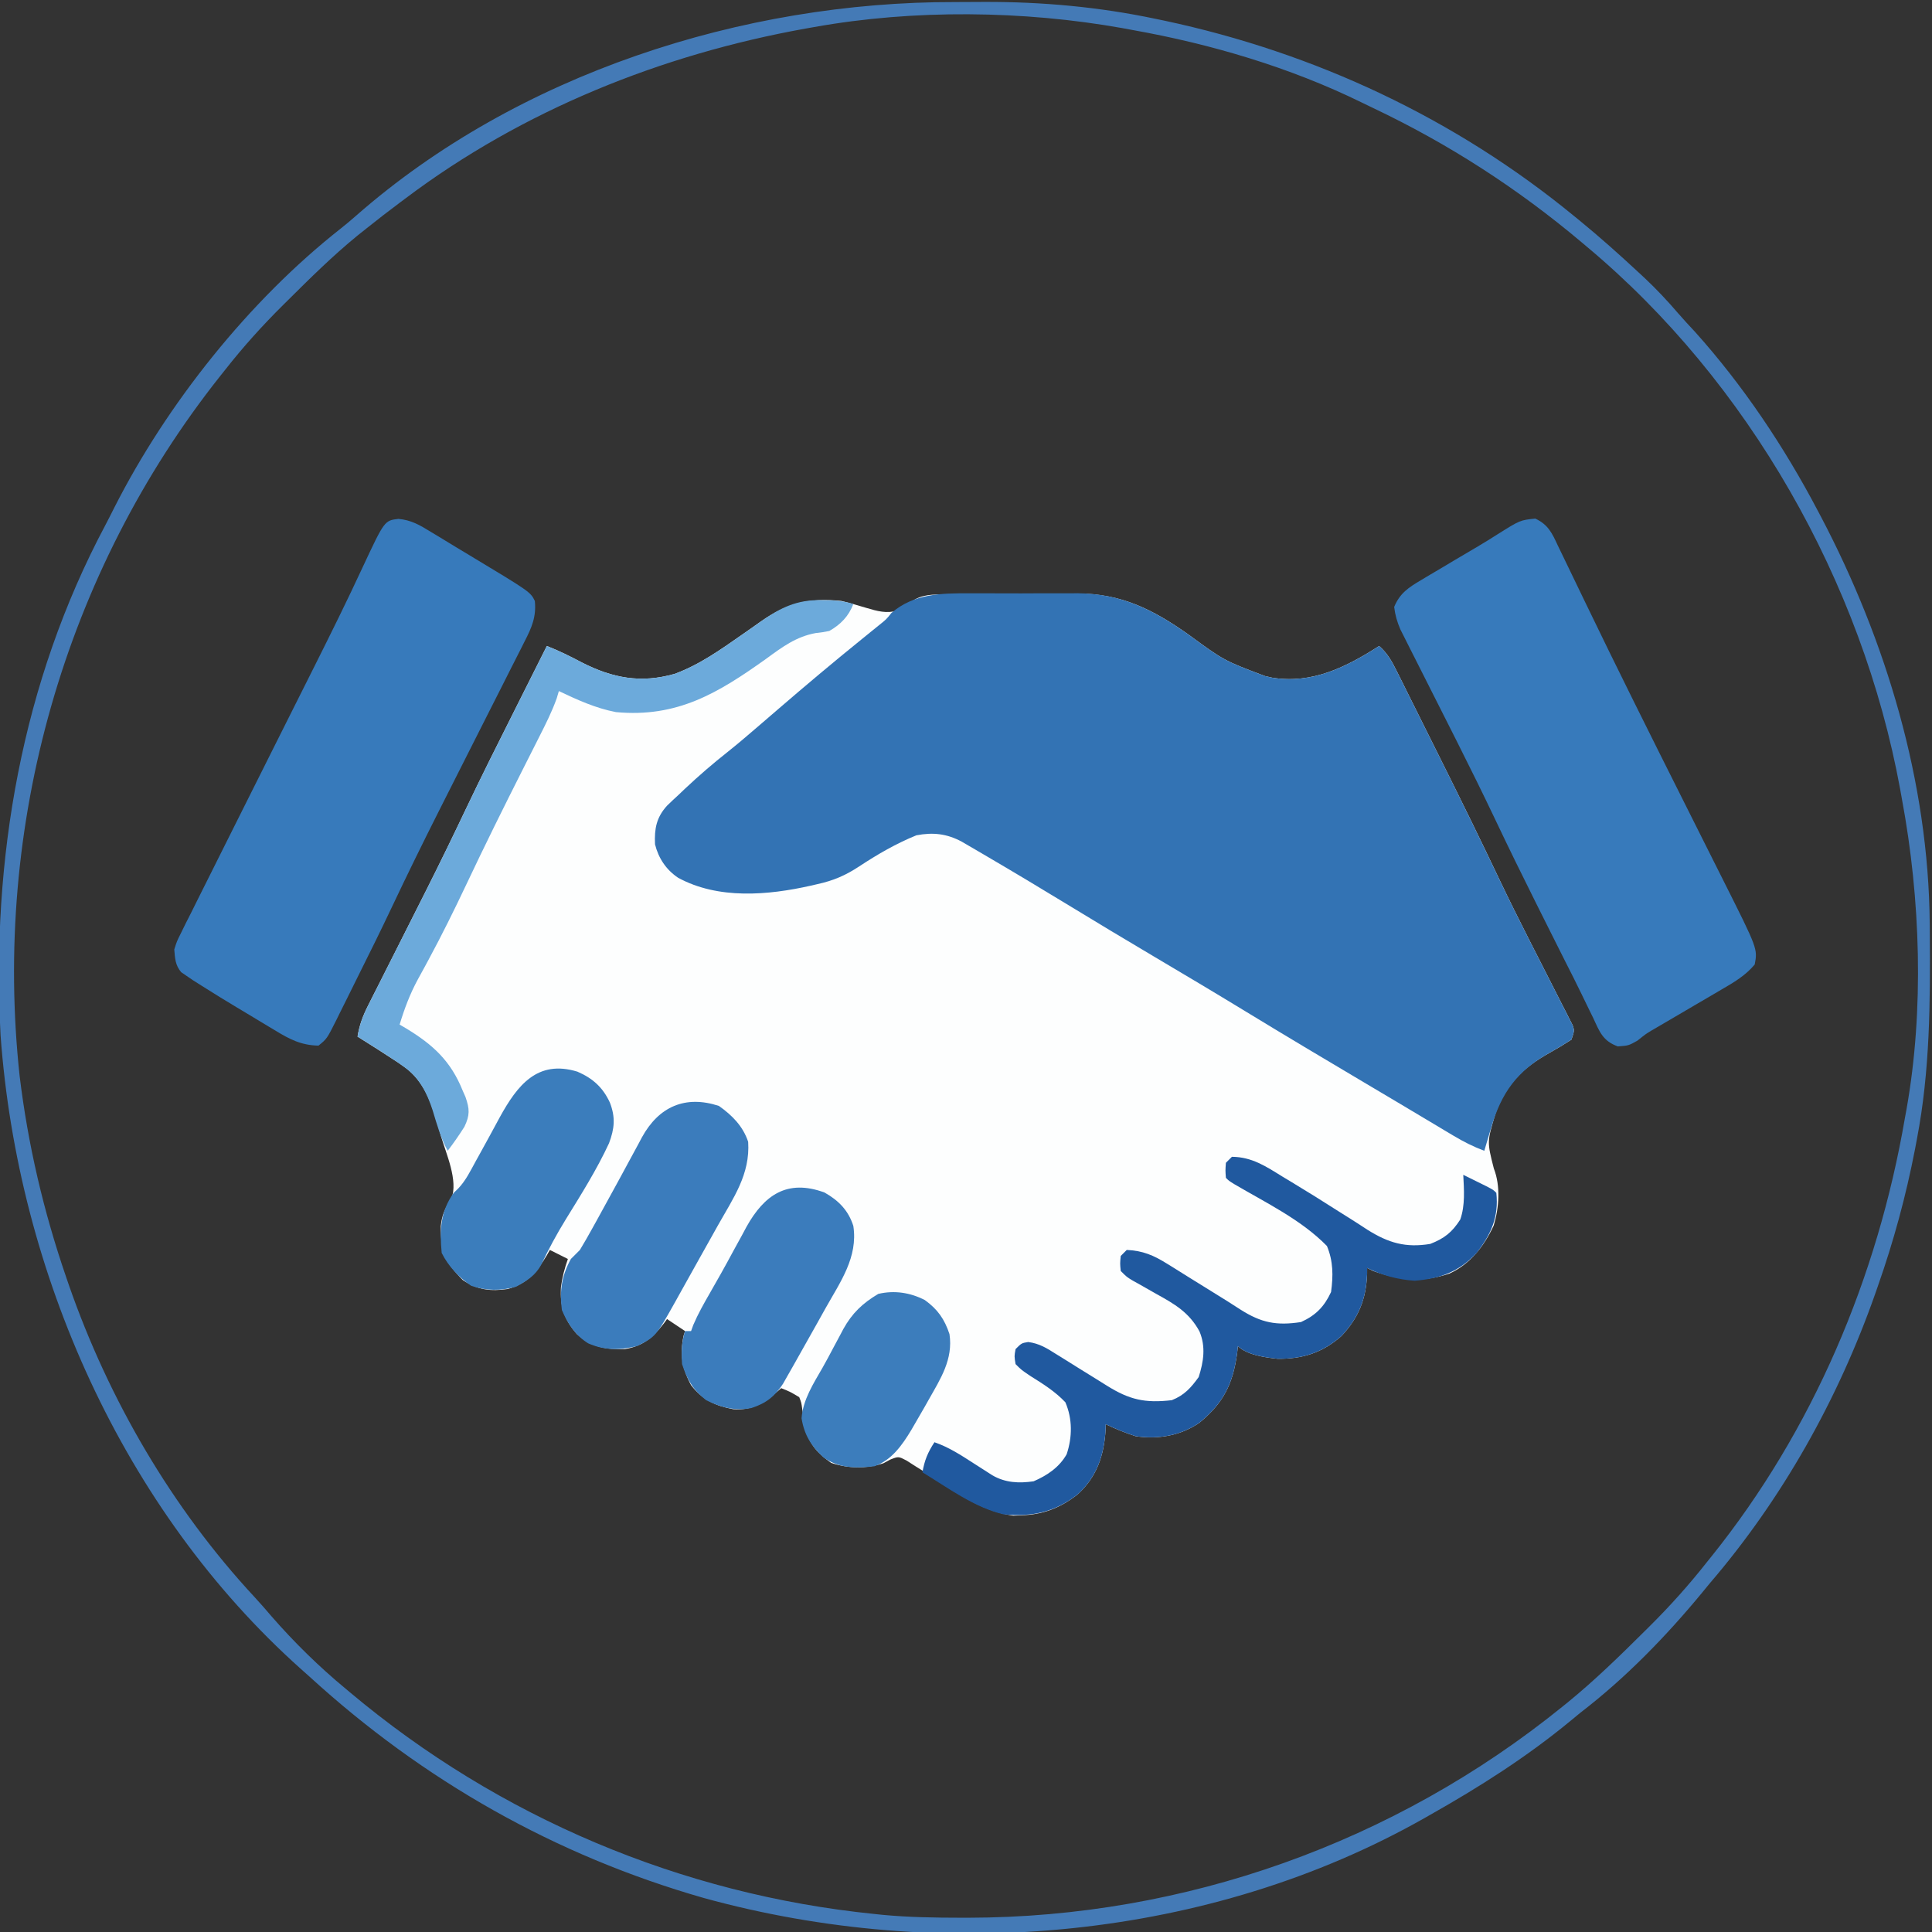
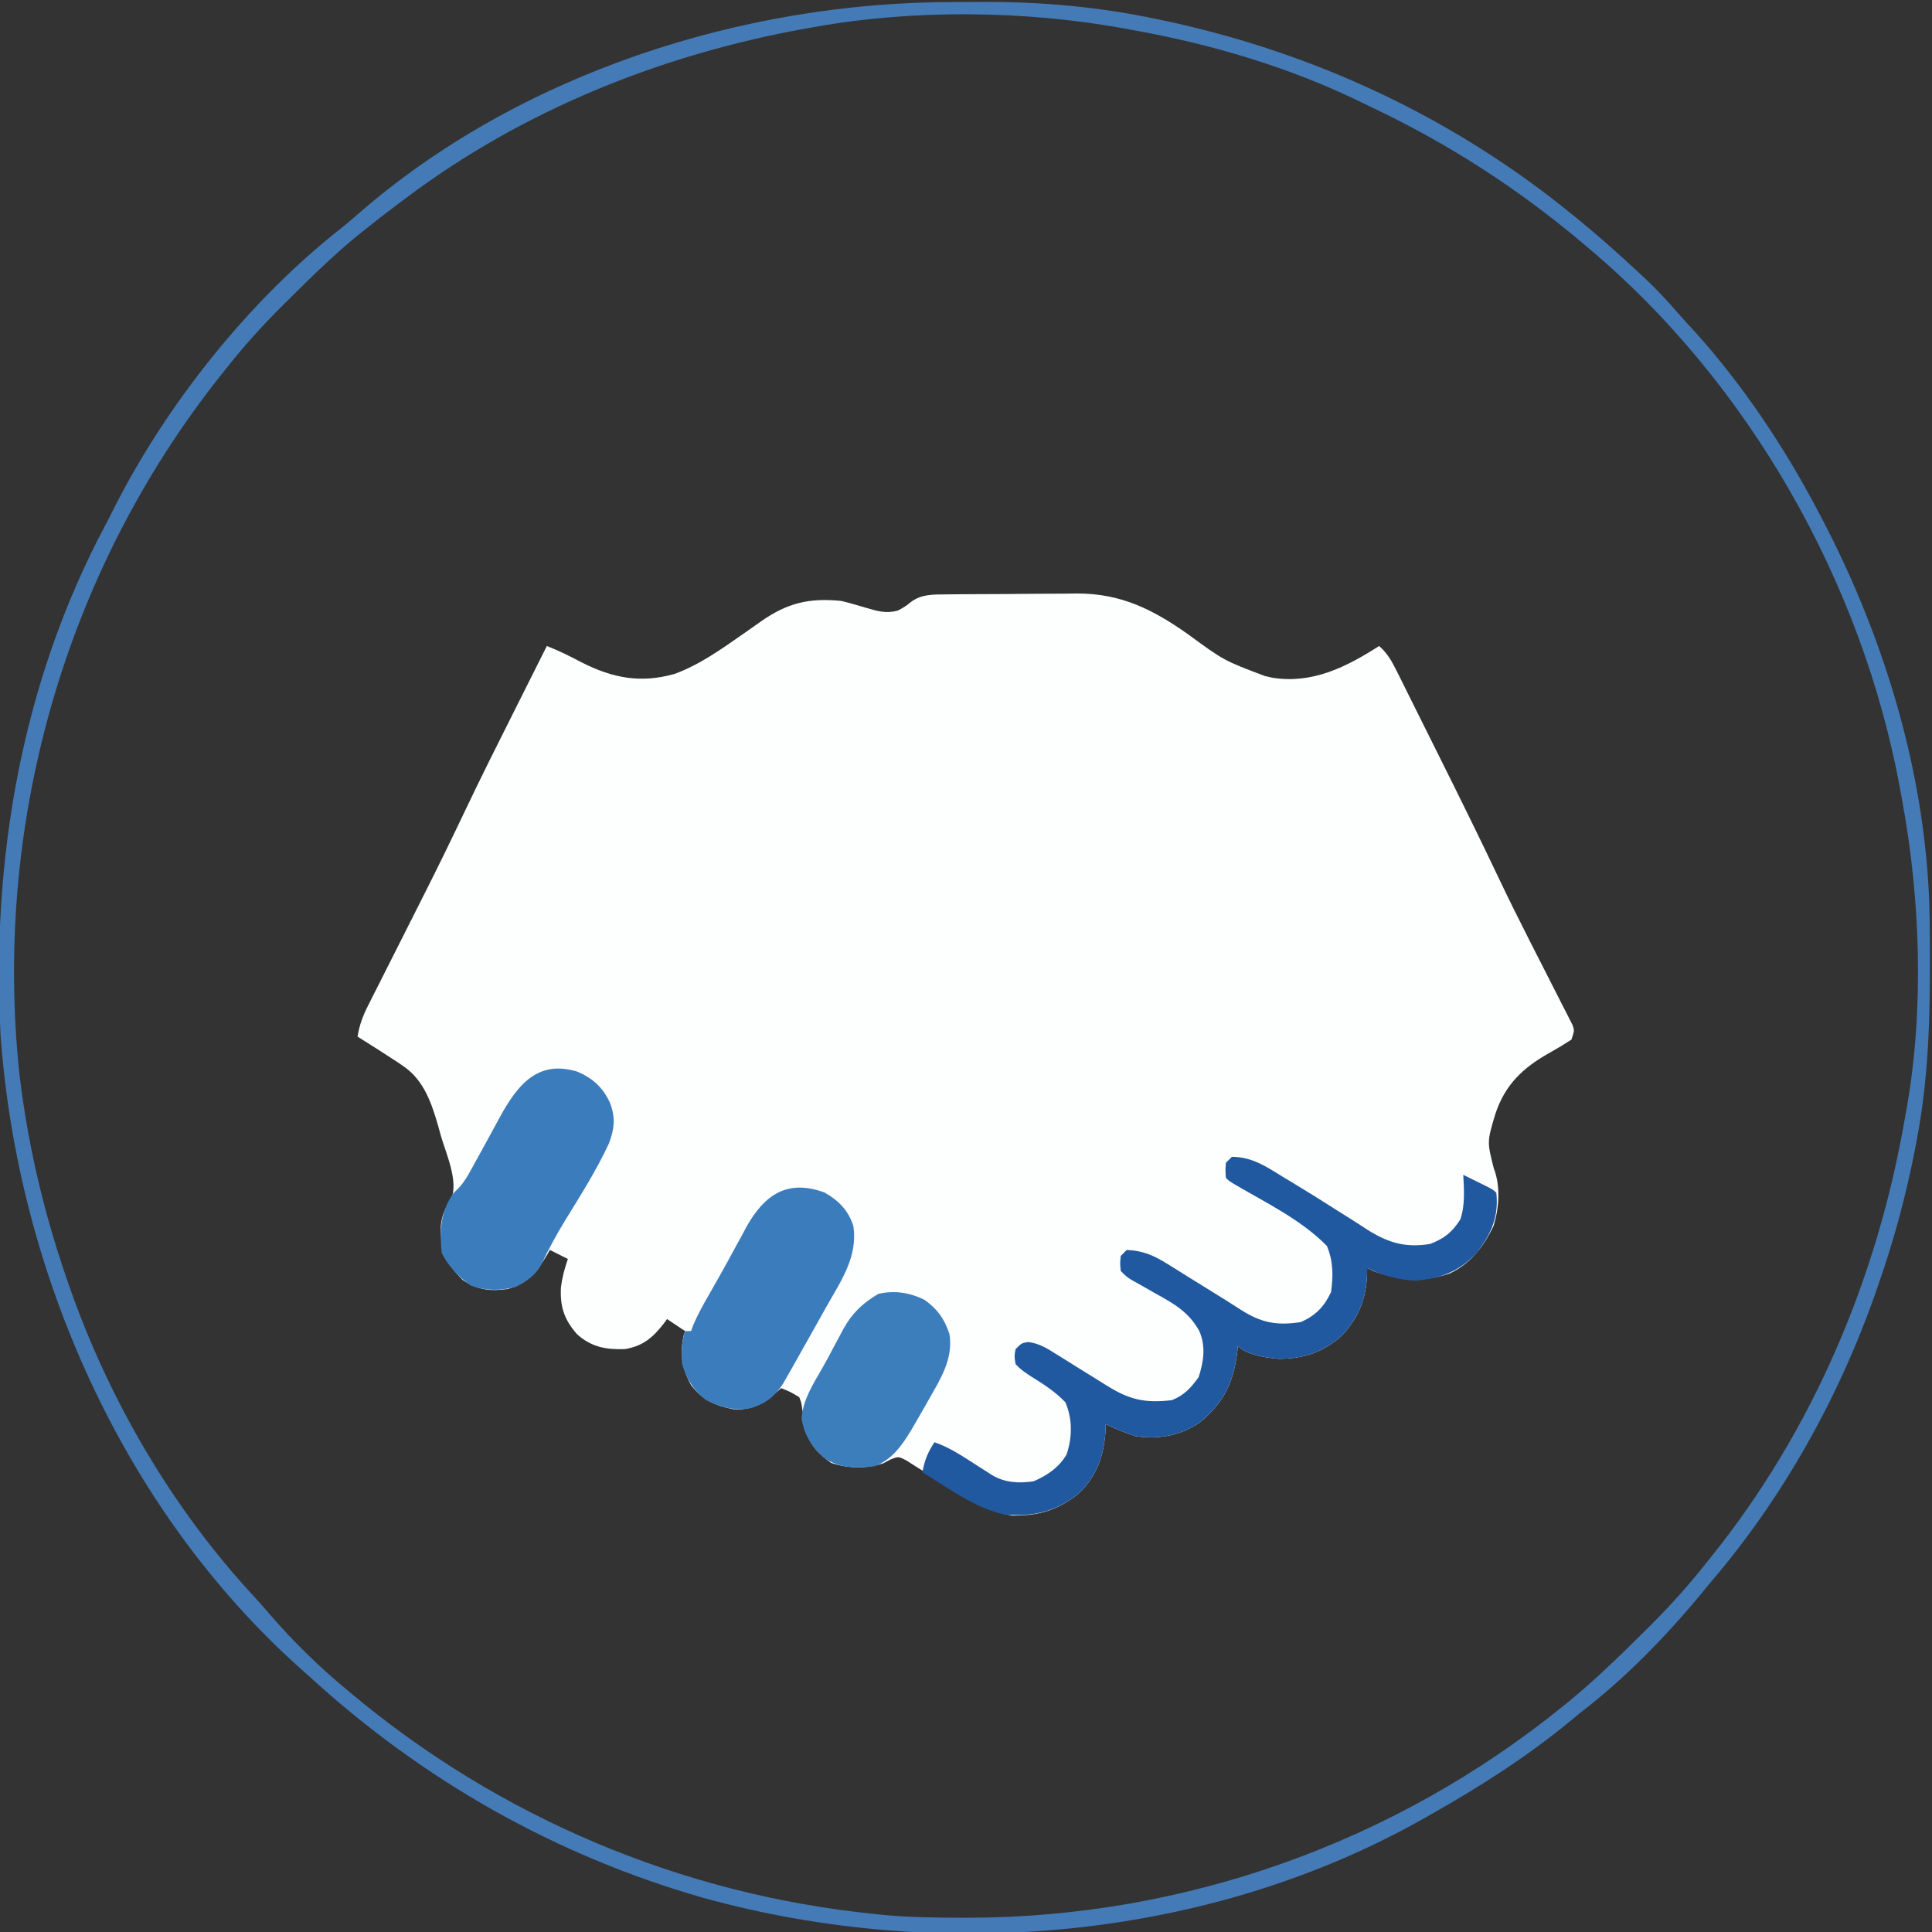
<svg xmlns="http://www.w3.org/2000/svg" version="1.1" width="643" height="643">
  <rect width="100%" height="100%" fill="#333333" stroke="none" />
  <path d="M0 0 C1.162 -0.013 2.324 -0.026 3.522 -0.039 C4.776 -0.046 6.03 -0.054 7.322 -0.061 C8.62 -0.069 9.918 -0.077 11.255 -0.086 C14.005 -0.101 16.755 -0.111 19.506 -0.118 C22.998 -0.129 26.489 -0.164 29.981 -0.203 C33.345 -0.236 36.708 -0.24 40.072 -0.249 C41.31 -0.266 42.548 -0.284 43.824 -0.302 C58.477 -0.266 68.969 5.05 80.689 13.314 C92.577 22.029 92.577 22.029 106.229 27.177 C107.017 27.356 107.806 27.535 108.619 27.72 C122.003 29.9 133.341 24.143 144.229 17.177 C147.048 19.654 148.483 22.317 150.148 25.66 C150.713 26.787 151.278 27.914 151.86 29.075 C152.473 30.312 153.085 31.549 153.697 32.786 C154.339 34.072 154.981 35.358 155.623 36.644 C156.975 39.352 158.323 42.063 159.668 44.775 C161.356 48.178 163.05 51.578 164.747 54.977 C171.384 68.271 177.943 81.594 184.313 95.018 C187.428 101.561 190.65 108.044 193.932 114.505 C194.392 115.413 194.852 116.321 195.327 117.257 C197.191 120.931 199.056 124.604 200.936 128.27 C202.339 131.01 203.73 133.757 205.119 136.505 C205.764 137.752 205.764 137.752 206.422 139.023 C206.807 139.79 207.192 140.556 207.589 141.346 C208.102 142.351 208.102 142.351 208.626 143.377 C209.229 145.177 209.229 145.177 208.229 148.177 C205.835 149.736 203.468 151.164 200.979 152.552 C192.12 157.502 186.048 163.2 182.857 173.079 C180.139 182.183 180.139 182.183 182.4 191.068 C184.681 196.877 184.143 204.181 182.35 210.056 C179.2 216.865 174.553 222.894 167.604 226.052 C158.468 229.097 151.215 228.348 142.229 225.177 C141.569 224.847 140.909 224.517 140.229 224.177 C140.225 225.194 140.225 225.194 140.221 226.232 C139.874 234.573 137.442 240.66 131.709 246.806 C125.432 252.354 118.748 254.486 110.494 254.407 C106.469 253.998 100.187 253.135 97.229 250.177 C97.099 251.337 97.099 251.337 96.967 252.521 C95.584 262.77 92.428 269.11 84.393 275.7 C78.073 280.012 70.753 281.262 63.229 280.177 C59.77 279.084 56.501 277.737 53.229 276.177 C53.214 276.783 53.2 277.389 53.186 278.013 C52.703 286.495 50.246 293.818 43.791 299.615 C37.994 304.076 32.38 306.288 25.104 306.49 C24.235 306.527 23.366 306.564 22.471 306.603 C11.458 305.157 2.167 298.017 -6.934 292.138 C-8 291.473 -9.067 290.808 -10.166 290.122 C-11.124 289.509 -12.081 288.895 -13.068 288.263 C-15.732 286.873 -15.732 286.873 -18.434 287.93 C-19.206 288.342 -19.977 288.753 -20.771 289.177 C-26.408 291.056 -32.53 290.924 -38.146 289.052 C-43.388 285.308 -45.768 282.31 -47.021 276.052 C-47.275 274.427 -47.525 272.802 -47.771 271.177 C-48.053 269.015 -48.053 269.015 -48.771 267.177 C-51.755 265.393 -51.755 265.393 -54.771 264.177 C-55.256 264.599 -55.741 265.02 -56.24 265.454 C-60.915 269.275 -64.606 271.675 -70.771 271.177 C-76.736 270.026 -80.979 268.085 -84.771 263.177 C-87.776 257.583 -88.55 252.973 -87.271 246.74 C-87.106 246.224 -86.941 245.708 -86.771 245.177 C-88.751 243.857 -90.731 242.537 -92.771 241.177 C-93.112 241.648 -93.452 242.118 -93.803 242.603 C-97.486 247.334 -100.757 250.167 -106.771 251.177 C-113.077 251.401 -117.981 250.522 -122.771 246.177 C-127.042 241.272 -128.41 237.065 -128.08 230.587 C-127.656 227.275 -126.868 224.33 -125.771 221.177 C-127.751 220.187 -129.731 219.197 -131.771 218.177 C-132.112 218.78 -132.452 219.384 -132.803 220.005 C-136.235 225.665 -139.241 229.393 -145.771 231.177 C-151.454 232.007 -155.952 231.497 -160.771 228.177 C-166.62 222.246 -168.096 218.646 -168.076 210.282 C-167.712 206.571 -166.649 204.223 -164.549 201.189 C-162.185 195.071 -166.304 186.194 -168.021 180.24 C-168.309 179.193 -168.596 178.147 -168.893 177.07 C-171.062 169.535 -173.637 161.745 -180.396 157.115 C-181.406 156.413 -181.406 156.413 -182.436 155.697 C-186.858 152.819 -191.29 149.962 -195.771 147.177 C-195.162 143.333 -194.014 140.302 -192.262 136.834 C-191.737 135.787 -191.212 134.741 -190.671 133.662 C-190.098 132.535 -189.526 131.408 -188.936 130.247 C-188.335 129.054 -187.735 127.861 -187.136 126.667 C-185.55 123.514 -183.958 120.364 -182.364 117.215 C-179.547 111.646 -176.741 106.072 -173.936 100.497 C-173.628 99.886 -173.32 99.276 -173.003 98.646 C-168.49 89.68 -164.098 80.663 -159.796 71.594 C-154.552 60.563 -149.065 49.654 -143.584 38.74 C-142.526 36.628 -141.468 34.517 -140.41 32.406 C-137.866 27.328 -135.32 22.252 -132.771 17.177 C-128.71 18.76 -124.939 20.639 -121.084 22.677 C-110.844 27.884 -101.478 29.649 -90.24 26.458 C-81.984 23.428 -74.927 18.386 -67.764 13.384 C-67.063 12.896 -66.361 12.408 -65.639 11.906 C-64.26 10.943 -62.886 9.974 -61.517 8.997 C-52.776 2.866 -45.553 1.097 -34.771 2.177 C-31.968 2.84 -29.219 3.665 -26.459 4.49 C-22.724 5.591 -19.759 6.457 -15.9 5.365 C-13.533 4.062 -13.533 4.062 -11.568 2.509 C-8.048 -0.1 -4.263 0.041 0 0 Z " fill="#FDFEFE" transform="translate(314.771,197.823)" />
-   <path d="M0 0 C1.289 -0.004 2.578 -0.008 3.907 -0.012 C6.621 -0.017 9.336 -0.009 12.05 0.01 C15.495 0.033 18.939 0.019 22.384 -0.005 C25.714 -0.023 29.044 -0.01 32.375 0 C33.594 -0.008 34.813 -0.016 36.069 -0.025 C50.626 0.133 61.131 5.454 72.781 13.668 C84.669 22.383 84.669 22.383 98.32 27.531 C99.504 27.8 99.504 27.8 100.711 28.074 C114.095 30.255 125.433 24.497 136.32 17.531 C139.14 20.008 140.575 22.671 142.24 26.015 C142.805 27.141 143.37 28.268 143.952 29.429 C144.565 30.666 145.177 31.903 145.789 33.141 C146.431 34.427 147.073 35.713 147.715 36.998 C149.067 39.707 150.415 42.417 151.76 45.129 C153.448 48.532 155.142 51.932 156.839 55.331 C163.476 68.625 170.034 81.948 176.404 95.372 C179.52 101.915 182.742 108.398 186.023 114.859 C186.484 115.767 186.944 116.676 187.418 117.611 C189.282 121.285 191.148 124.958 193.028 128.624 C194.431 131.365 195.822 134.111 197.211 136.859 C197.856 138.106 197.856 138.106 198.514 139.378 C198.899 140.144 199.284 140.911 199.681 141.7 C200.194 142.705 200.194 142.705 200.717 143.731 C201.32 145.531 201.32 145.531 200.32 148.531 C197.927 150.09 195.56 151.519 193.07 152.906 C182.254 158.95 176.997 166.191 173.57 177.969 C173.35 178.7 173.129 179.432 172.902 180.186 C172.367 181.965 171.843 183.748 171.32 185.531 C167.659 184.164 164.403 182.508 161.051 180.504 C160.014 179.887 158.977 179.269 157.908 178.633 C156.786 177.96 155.664 177.287 154.508 176.594 C153.313 175.88 152.117 175.167 150.922 174.455 C148.374 172.936 145.828 171.416 143.282 169.895 C139.329 167.534 135.369 165.188 131.406 162.844 C118.095 154.967 104.818 147.041 91.612 138.99 C81.55 132.857 71.428 126.829 61.287 120.828 C51.759 115.189 42.273 109.485 32.82 103.719 C23.843 98.246 14.832 92.841 5.758 87.531 C4.746 86.937 3.734 86.343 2.691 85.731 C1.763 85.191 0.835 84.65 -0.121 84.094 C-0.933 83.621 -1.744 83.148 -2.58 82.66 C-7.57 79.977 -12.161 79.48 -17.68 80.531 C-24.327 83.214 -30.73 86.922 -36.704 90.869 C-41.243 93.866 -45.31 95.62 -50.617 96.781 C-51.319 96.944 -52.02 97.107 -52.743 97.274 C-67.102 100.514 -83.627 101.939 -96.992 94.664 C-100.996 91.976 -103.522 88.16 -104.68 83.531 C-104.917 78.341 -104.23 74.595 -100.688 70.688 C-99.415 69.446 -98.119 68.228 -96.805 67.031 C-96.123 66.382 -95.441 65.732 -94.739 65.063 C-90.158 60.749 -85.415 56.659 -80.477 52.758 C-77.205 50.154 -74.034 47.448 -70.867 44.719 C-69.987 43.962 -69.987 43.962 -69.088 43.189 C-67.285 41.638 -65.482 40.085 -63.68 38.531 C-54.461 30.585 -45.159 22.772 -35.695 15.117 C-34.721 14.326 -33.746 13.534 -32.742 12.719 C-31.867 12.011 -30.992 11.303 -30.09 10.574 C-27.684 8.651 -27.684 8.651 -25.988 6.52 C-18.517 0.085 -9.409 -0.062 0 0 Z " fill="#3373B4" transform="translate(322.68,197.469)" />
  <path d="M0 0 C3.251 0.003 6.501 -0.02 9.752 -0.046 C28.894 -0.104 47.896 1.617 66.65 5.566 C67.665 5.775 68.679 5.985 69.724 6.201 C119.89 16.904 166.489 38.736 206.15 71.316 C206.678 71.745 207.205 72.175 207.748 72.617 C214.554 78.181 221.09 84.016 227.525 90.003 C228.179 90.609 228.833 91.214 229.507 91.838 C233.45 95.544 237.082 99.412 240.605 103.519 C242.439 105.651 244.356 107.698 246.275 109.753 C262.318 127.615 275.995 148.086 287.15 169.316 C287.482 169.942 287.814 170.568 288.155 171.213 C309.927 212.615 324.026 259.679 324.389 306.675 C324.398 307.73 324.408 308.785 324.418 309.872 C324.589 332.998 324.496 355.536 320.15 378.316 C319.931 379.482 319.711 380.649 319.485 381.851 C316.478 397.358 312.384 412.418 307.15 427.316 C306.706 428.594 306.706 428.594 306.253 429.897 C293.951 464.889 275.344 498.139 251.15 526.316 C250.322 527.328 249.493 528.34 248.639 529.382 C236.605 543.96 223.158 557.797 208.15 569.316 C207.028 570.235 205.908 571.159 204.791 572.085 C190.271 584.068 174.525 594.069 158.15 603.316 C157.537 603.666 156.923 604.016 156.291 604.377 C84.672 644.993 -4.872 652.694 -83.6 631.003 C-132.992 616.88 -176.985 591.925 -214.85 557.316 C-216.271 556.051 -216.271 556.051 -217.721 554.761 C-276.979 501.824 -311.96 422.588 -317.653 343.965 C-320.807 285.327 -310.598 226.335 -282.831 174.177 C-281.788 172.199 -280.782 170.205 -279.779 168.206 C-262.271 133.693 -234.995 99.422 -204.51 75.429 C-202.752 74.033 -201.029 72.593 -199.346 71.109 C-145.64 23.97 -70.646 -0.142 0 0 Z M-46.85 8.316 C-48.319 8.573 -48.319 8.573 -49.818 8.836 C-97.676 17.462 -143.884 35.982 -182.85 65.316 C-183.654 65.914 -183.654 65.914 -184.475 66.525 C-188.32 69.389 -192.102 72.325 -195.85 75.316 C-196.867 76.125 -197.884 76.935 -198.932 77.769 C-207.137 84.481 -214.653 91.909 -222.162 99.378 C-222.674 99.885 -223.186 100.392 -223.714 100.914 C-230.562 107.707 -236.883 114.719 -242.85 122.316 C-243.423 123.035 -243.997 123.755 -244.588 124.497 C-296.556 190.03 -320.289 274.219 -311.328 357.307 C-308.556 380.256 -303.356 402.468 -295.85 424.316 C-295.538 425.226 -295.226 426.136 -294.905 427.073 C-281.628 465.177 -260.597 501.277 -233.104 530.878 C-231.193 532.944 -229.356 535.045 -227.537 537.191 C-220.013 545.838 -211.682 554.013 -202.85 561.316 C-202.31 561.769 -201.771 562.222 -201.215 562.689 C-151.766 604.174 -91.085 629.814 -26.85 636.316 C-25.95 636.41 -25.051 636.504 -24.125 636.601 C-15.394 637.431 -6.675 637.559 2.088 637.566 C2.872 637.566 3.656 637.567 4.465 637.568 C76.373 637.47 146.28 612.563 202.15 567.316 C202.689 566.882 203.227 566.448 203.781 566.001 C212.868 558.598 221.223 550.449 229.525 542.191 C230.036 541.686 230.546 541.181 231.071 540.661 C237.901 533.886 244.193 526.886 250.15 519.316 C250.626 518.725 251.102 518.134 251.592 517.526 C285.509 475.377 307.037 424.44 316.15 371.316 C316.398 369.966 316.398 369.966 316.651 368.589 C322.575 335.358 321.323 298.421 315.15 265.316 C314.853 263.649 314.853 263.649 314.549 261.949 C301.924 193.08 264.09 126.353 210.15 81.316 C209.628 80.874 209.106 80.433 208.567 79.978 C187.296 62.054 164.23 47.16 139.09 35.238 C137.806 34.627 136.526 34.009 135.25 33.382 C111.483 21.733 85.138 13.949 59.15 9.316 C58.033 9.108 56.915 8.901 55.764 8.687 C22.739 2.787 -13.815 2.388 -46.85 8.316 Z " fill="#447AB6" transform="translate(317.85,0.684)" />
-   <path d="M0 0 C4.241 0.386 7.12 2.062 10.661 4.254 C11.342 4.662 12.022 5.069 12.723 5.489 C14.891 6.792 17.048 8.113 19.204 9.434 C20.642 10.3 22.08 11.164 23.519 12.028 C43.883 24.291 43.883 24.291 45.392 27.309 C45.936 32.563 44.346 36.223 41.986 40.785 C41.624 41.51 41.261 42.235 40.887 42.981 C39.685 45.376 38.466 47.762 37.247 50.149 C36.398 51.833 35.55 53.519 34.703 55.204 C32.464 59.654 30.211 64.097 27.954 68.538 C24.386 75.567 20.841 82.607 17.292 89.645 C16 92.206 14.707 94.766 13.413 97.326 C8.061 107.93 2.838 118.582 -2.24 129.321 C-5.856 136.968 -9.615 144.545 -13.391 152.115 C-14.642 154.627 -15.885 157.144 -17.128 159.661 C-17.933 161.278 -18.739 162.895 -19.546 164.512 C-19.911 165.256 -20.277 165.999 -20.654 166.765 C-23.806 173.042 -23.806 173.042 -26.608 175.309 C-32.353 175.203 -36.261 173.178 -41.01 170.266 C-41.692 169.86 -42.373 169.454 -43.075 169.036 C-44.51 168.178 -45.941 167.314 -47.369 166.446 C-49.529 165.132 -51.699 163.835 -53.872 162.542 C-57.816 160.181 -61.725 157.768 -65.608 155.309 C-66.97 154.447 -66.97 154.447 -68.359 153.568 C-69.082 153.074 -69.805 152.58 -70.55 152.071 C-71.136 151.672 -71.721 151.273 -72.325 150.863 C-74.293 148.479 -74.345 146.354 -74.608 143.309 C-73.765 140.622 -73.765 140.622 -72.371 137.834 C-71.579 136.222 -71.579 136.222 -70.772 134.577 C-70.175 133.403 -69.578 132.229 -68.964 131.02 C-68.332 129.75 -67.703 128.48 -67.074 127.208 C-65.689 124.414 -64.293 121.625 -62.889 118.84 C-60.504 114.108 -58.143 109.366 -55.782 104.623 C-50.516 94.049 -45.219 83.491 -39.921 72.934 C-36.331 65.782 -32.743 58.628 -29.159 51.473 C-28.731 50.62 -28.304 49.767 -27.863 48.888 C-22.421 38.026 -17.031 27.146 -11.924 16.121 C-4.641 0.55 -4.641 0.55 0 0 Z " fill="#377ABB" transform="translate(132.608,172.691)" />
-   <path d="M0 0 C4.247 1.973 5.584 4.83 7.465 8.906 C8.289 10.61 9.114 12.314 9.938 14.018 C12.078 18.439 14.211 22.863 16.341 27.289 C27.26 49.942 38.496 72.432 49.777 94.906 C52.915 101.157 56.051 107.409 59.184 113.663 C60.416 116.121 61.651 118.579 62.886 121.036 C73.999 143.184 73.999 143.184 73.027 148.406 C69.91 152.134 66.002 154.407 61.848 156.812 C61.157 157.219 60.467 157.626 59.756 158.045 C57.558 159.338 55.355 160.622 53.152 161.906 C50.957 163.192 48.763 164.479 46.571 165.768 C45.21 166.567 43.847 167.364 42.483 168.159 C41.542 168.71 41.542 168.71 40.583 169.271 C39.978 169.622 39.374 169.973 38.751 170.335 C36.754 171.536 36.754 171.536 34 173.744 C31.027 175.406 31.027 175.406 27.449 175.669 C22.458 173.827 21.431 170.872 19.273 166.203 C18.647 164.931 18.647 164.931 18.007 163.633 C17.116 161.823 16.236 160.007 15.365 158.187 C13.626 154.572 11.808 150.999 9.989 147.423 C8.136 143.77 6.307 140.104 4.478 136.438 C3.097 133.67 1.712 130.905 0.326 128.141 C-4.299 118.893 -8.847 109.614 -13.281 100.273 C-17.386 91.635 -21.616 83.065 -25.918 74.523 C-26.506 73.355 -27.094 72.186 -27.7 70.982 C-30.118 66.183 -32.538 61.385 -34.966 56.591 C-36.188 54.177 -37.407 51.761 -38.623 49.344 C-39.752 47.099 -40.886 44.856 -42.025 42.616 C-42.53 41.609 -43.035 40.603 -43.555 39.566 C-43.999 38.687 -44.444 37.808 -44.901 36.903 C-45.991 34.364 -46.642 32.147 -46.973 29.406 C-45.066 24.804 -42.179 22.939 -37.977 20.445 C-37.093 19.915 -37.093 19.915 -36.192 19.374 C-34.313 18.248 -32.424 17.14 -30.535 16.031 C-29.301 15.295 -28.067 14.558 -26.834 13.82 C-24.401 12.366 -21.96 10.929 -19.512 9.501 C-17.181 8.137 -14.911 6.728 -12.632 5.272 C-5.064 0.518 -5.064 0.518 0 0 Z " fill="#377ABB" transform="translate(510.973,172.594)" />
  <path d="M0 0 C6.675 0.052 11.322 3.189 16.875 6.625 C18.294 7.476 18.294 7.476 19.742 8.344 C25.072 11.551 30.338 14.847 35.578 18.199 C36.67 18.885 37.762 19.57 38.887 20.277 C40.997 21.603 43.092 22.951 45.171 24.325 C52.116 28.666 57.802 30.349 66 29 C70.704 27.168 73.268 25.144 76 20.875 C77.662 16.101 77.243 10.98 77 6 C78.647 6.81 80.293 7.623 81.938 8.438 C82.854 8.89 83.771 9.342 84.715 9.809 C87 11 87 11 88 12 C88.867 19.949 86.271 25.851 81.355 32.086 C75.566 38.28 69.209 40.591 60.812 41.25 C55.326 40.89 49.937 39.469 45 37 C44.997 37.678 44.995 38.356 44.992 39.055 C44.646 47.396 42.214 53.483 36.48 59.629 C30.203 65.177 23.52 67.309 15.266 67.23 C11.24 66.821 4.958 65.958 2 63 C1.87 64.16 1.87 64.16 1.738 65.344 C0.356 75.593 -2.801 81.933 -10.836 88.523 C-17.155 92.835 -24.476 94.085 -32 93 C-35.459 91.907 -38.727 90.56 -42 89 C-42.014 89.606 -42.028 90.212 -42.043 90.836 C-42.526 99.318 -44.982 106.641 -51.438 112.438 C-59.131 118.359 -66.471 119.858 -76 119 C-85.704 116.752 -94.585 110.115 -103 105 C-102.316 101.05 -101.212 98.365 -99 95 C-94.171 96.657 -90.137 99.318 -85.875 102.062 C-84.458 102.973 -83.038 103.881 -81.617 104.785 C-80.994 105.186 -80.372 105.587 -79.73 106 C-75.383 108.512 -70.872 108.708 -66 108 C-61.475 106.046 -57.47 103.358 -55 99 C-53.099 93.297 -53.04 87.213 -55.438 81.688 C-58.88 78.077 -62.788 75.631 -67 73 C-70.062 70.938 -70.062 70.938 -72 69 C-72.438 66.375 -72.438 66.375 -72 64 C-70 62 -70 62 -67.78 61.647 C-64.136 62.11 -61.564 63.715 -58.527 65.648 C-57.922 66.021 -57.317 66.394 -56.694 66.777 C-54.769 67.966 -52.853 69.17 -50.938 70.375 C-49.017 71.569 -47.094 72.761 -45.17 73.951 C-43.976 74.691 -42.784 75.435 -41.594 76.181 C-34.131 80.847 -28.908 82.053 -20 81 C-15.837 79.353 -13.645 76.894 -11.062 73.312 C-9.421 68.196 -8.653 63.201 -10.79 58.122 C-14.187 51.836 -19.059 48.993 -25.188 45.625 C-26.995 44.598 -28.801 43.57 -30.605 42.539 C-31.401 42.098 -32.197 41.656 -33.016 41.202 C-35 40 -35 40 -37 38 C-37.25 35.5 -37.25 35.5 -37 33 C-36.01 32.01 -36.01 32.01 -35 31 C-29.612 31.25 -26.077 32.779 -21.543 35.605 C-20.955 35.967 -20.367 36.329 -19.762 36.701 C-17.896 37.852 -16.042 39.019 -14.188 40.188 C-12.956 40.952 -11.723 41.716 -10.49 42.479 C-0.788 48.489 -0.788 48.489 2.877 50.867 C9.753 55.237 14.848 56.263 23 55 C27.905 52.763 30.73 49.889 33 45 C33.731 39.571 33.739 34.78 31.625 29.688 C23.061 20.919 11.262 15.272 0.791 9.104 C-1 8 -1 8 -2 7 C-2.188 4.562 -2.188 4.562 -2 2 C-1.34 1.34 -0.68 0.68 0 0 Z " fill="#20599F" transform="translate(410,385)" />
-   <path d="M0 0 C1.19 0.015 2.38 0.031 3.605 0.047 C6.187 0.21 8.356 0.494 10.812 1.25 C9.301 5.331 6.55 8.126 2.812 10.25 C0.67 10.665 0.67 10.665 -1.719 10.945 C-8.282 12.15 -12.878 15.626 -18.188 19.5 C-34.168 30.893 -47.738 39.157 -68.188 37.25 C-74.896 35.973 -81.047 33.172 -87.188 30.25 C-87.426 31.054 -87.664 31.857 -87.91 32.685 C-89.484 37.079 -91.513 41.129 -93.625 45.285 C-94.065 46.159 -94.504 47.033 -94.957 47.933 C-96.363 50.728 -97.775 53.521 -99.188 56.312 C-105.604 69.015 -111.915 81.752 -117.99 94.622 C-121.988 103.079 -126.133 111.468 -130.578 119.699 C-130.982 120.448 -131.385 121.198 -131.801 121.97 C-132.571 123.393 -133.347 124.814 -134.131 126.229 C-136.758 131.077 -138.594 135.975 -140.188 141.25 C-139.463 141.674 -138.739 142.098 -137.992 142.535 C-128.995 147.994 -123.14 153.415 -119.188 163.25 C-118.879 163.95 -118.571 164.65 -118.254 165.371 C-116.879 169.366 -116.769 171.374 -118.629 175.266 C-120.379 178.023 -122.201 180.658 -124.188 183.25 C-126.511 179.051 -127.773 174.484 -129.156 169.914 C-131.044 163.987 -133.604 158.969 -138.75 155.312 C-139.432 154.827 -140.114 154.341 -140.816 153.84 C-145.218 150.888 -149.686 148.047 -154.188 145.25 C-153.578 141.406 -152.43 138.375 -150.678 134.907 C-150.153 133.86 -149.628 132.814 -149.087 131.735 C-148.515 130.608 -147.942 129.481 -147.352 128.32 C-146.751 127.127 -146.151 125.934 -145.552 124.74 C-143.966 121.587 -142.374 118.437 -140.78 115.288 C-137.963 109.719 -135.157 104.145 -132.352 98.57 C-132.044 97.959 -131.736 97.349 -131.419 96.719 C-126.906 87.753 -122.514 78.736 -118.212 69.667 C-112.968 58.636 -107.481 47.727 -102 36.812 C-100.942 34.701 -99.884 32.59 -98.826 30.479 C-96.282 25.401 -93.736 20.325 -91.188 15.25 C-87.126 16.833 -83.355 18.712 -79.5 20.75 C-69.26 25.957 -59.894 27.722 -48.656 24.531 C-40.4 21.501 -33.343 16.459 -26.18 11.457 C-25.479 10.969 -24.778 10.481 -24.055 9.979 C-22.676 9.016 -21.302 8.047 -19.933 7.07 C-13.509 2.564 -8.04 -0.175 0 0 Z " fill="#6CAADB" transform="translate(273.188,199.75)" />
-   <path d="M0 0 C4.419 3.113 8.024 6.759 9.75 11.938 C10.472 22.774 4.804 30.657 -0.375 39.875 C-1.053 41.087 -1.73 42.299 -2.407 43.51 C-3.742 45.898 -5.079 48.284 -6.417 50.669 C-7.983 53.461 -9.542 56.257 -11.098 59.055 C-11.877 60.453 -12.657 61.852 -13.438 63.25 C-13.943 64.162 -13.943 64.162 -14.459 65.092 C-21.045 76.835 -21.045 76.835 -27.25 79.938 C-32.957 81.336 -38.074 81.411 -43.496 79.023 C-47.67 76.439 -50.366 72.42 -52.25 67.938 C-53.068 61.599 -52.322 56.513 -49.25 50.938 C-48.25 49.937 -47.25 48.937 -46.25 47.938 C-44.756 45.456 -43.328 42.976 -41.938 40.438 C-41.337 39.356 -41.337 39.356 -40.725 38.252 C-38.548 34.324 -36.397 30.382 -34.25 26.438 C-33.556 25.167 -33.556 25.167 -32.848 23.871 C-31.961 22.244 -31.077 20.615 -30.203 18.981 C-29.041 16.815 -27.865 14.657 -26.688 12.5 C-26.323 11.813 -25.959 11.126 -25.584 10.418 C-19.986 0.248 -11.192 -3.659 0 0 Z " fill="#3B7CBC" transform="translate(239.25,368.062)" />
  <path d="M0 0 C5.12 2.214 8.488 5.252 10.828 10.336 C12.702 15.257 12.361 18.918 10.516 23.832 C6.438 32.628 1.216 40.92 -3.87 49.158 C-6.891 54.069 -9.58 59.025 -12.038 64.243 C-14.05 67.958 -16.836 69.594 -20.422 71.586 C-25.571 72.99 -30.293 72.962 -35.359 71.273 C-39.464 68.446 -42.927 64.826 -45.172 60.336 C-45.872 52.876 -45.648 46.549 -41.172 40.336 C-40.695 39.878 -40.218 39.42 -39.727 38.948 C-37.178 36.306 -35.611 33.034 -33.859 29.836 C-33.463 29.122 -33.066 28.408 -32.657 27.672 C-30.363 23.534 -28.108 19.375 -25.859 15.211 C-19.982 4.512 -13.302 -4.067 0 0 Z " fill="#3B7DBC" transform="translate(192.172,356.664)" />
  <path d="M0 0 C4.663 2.623 7.952 5.964 9.59 11.113 C11.2 21.55 5.257 29.746 0.339 38.518 C-0.647 40.278 -1.629 42.04 -2.609 43.803 C-4.531 47.246 -6.468 50.681 -8.41 54.113 C-9.045 55.244 -9.68 56.374 -10.334 57.539 C-10.943 58.608 -11.552 59.676 -12.18 60.777 C-12.72 61.729 -13.259 62.682 -13.816 63.663 C-16.546 67.858 -19.458 70.162 -24.312 71.727 C-29.74 72.79 -34.508 71.531 -39.41 69.113 C-43.722 65.739 -45.712 62.297 -47.41 57.113 C-47.673 53.233 -47.599 49.829 -46.41 46.113 C-45.75 46.113 -45.09 46.113 -44.41 46.113 C-44.168 45.446 -43.925 44.778 -43.676 44.09 C-42.101 40.387 -40.16 36.975 -38.16 33.488 C-37.346 32.056 -36.532 30.624 -35.719 29.191 C-35.323 28.495 -34.927 27.798 -34.519 27.08 C-33.055 24.483 -31.636 21.863 -30.223 19.238 C-29.286 17.53 -28.348 15.821 -27.41 14.113 C-26.931 13.216 -26.451 12.319 -25.957 11.395 C-20.082 0.882 -12.45 -4.581 0 0 Z " fill="#3B7CBC" transform="translate(274.41,396.887)" />
  <path d="M0 0 C4.292 3.114 6.518 6.305 8.188 11.312 C9.459 19.735 5.196 26.209 1.188 33.312 C0.813 33.979 0.439 34.645 0.053 35.332 C-1.095 37.356 -2.261 39.368 -3.438 41.375 C-3.797 41.994 -4.157 42.613 -4.527 43.25 C-7.556 48.282 -11.073 53.307 -16.812 55.312 C-22.966 56.028 -28.634 56.011 -33.812 52.312 C-37.849 48.551 -40.165 44.836 -41.039 39.328 C-40.573 33.12 -37.071 27.764 -34.03 22.458 C-32.802 20.294 -31.636 18.105 -30.48 15.902 C-29.718 14.476 -28.953 13.05 -28.188 11.625 C-27.84 10.966 -27.493 10.307 -27.135 9.628 C-24.202 4.345 -20.741 1.054 -15.5 -2.062 C-10.137 -3.31 -4.891 -2.514 0 0 Z " fill="#3C7DBC" transform="translate(307.812,432.688)" />
</svg>